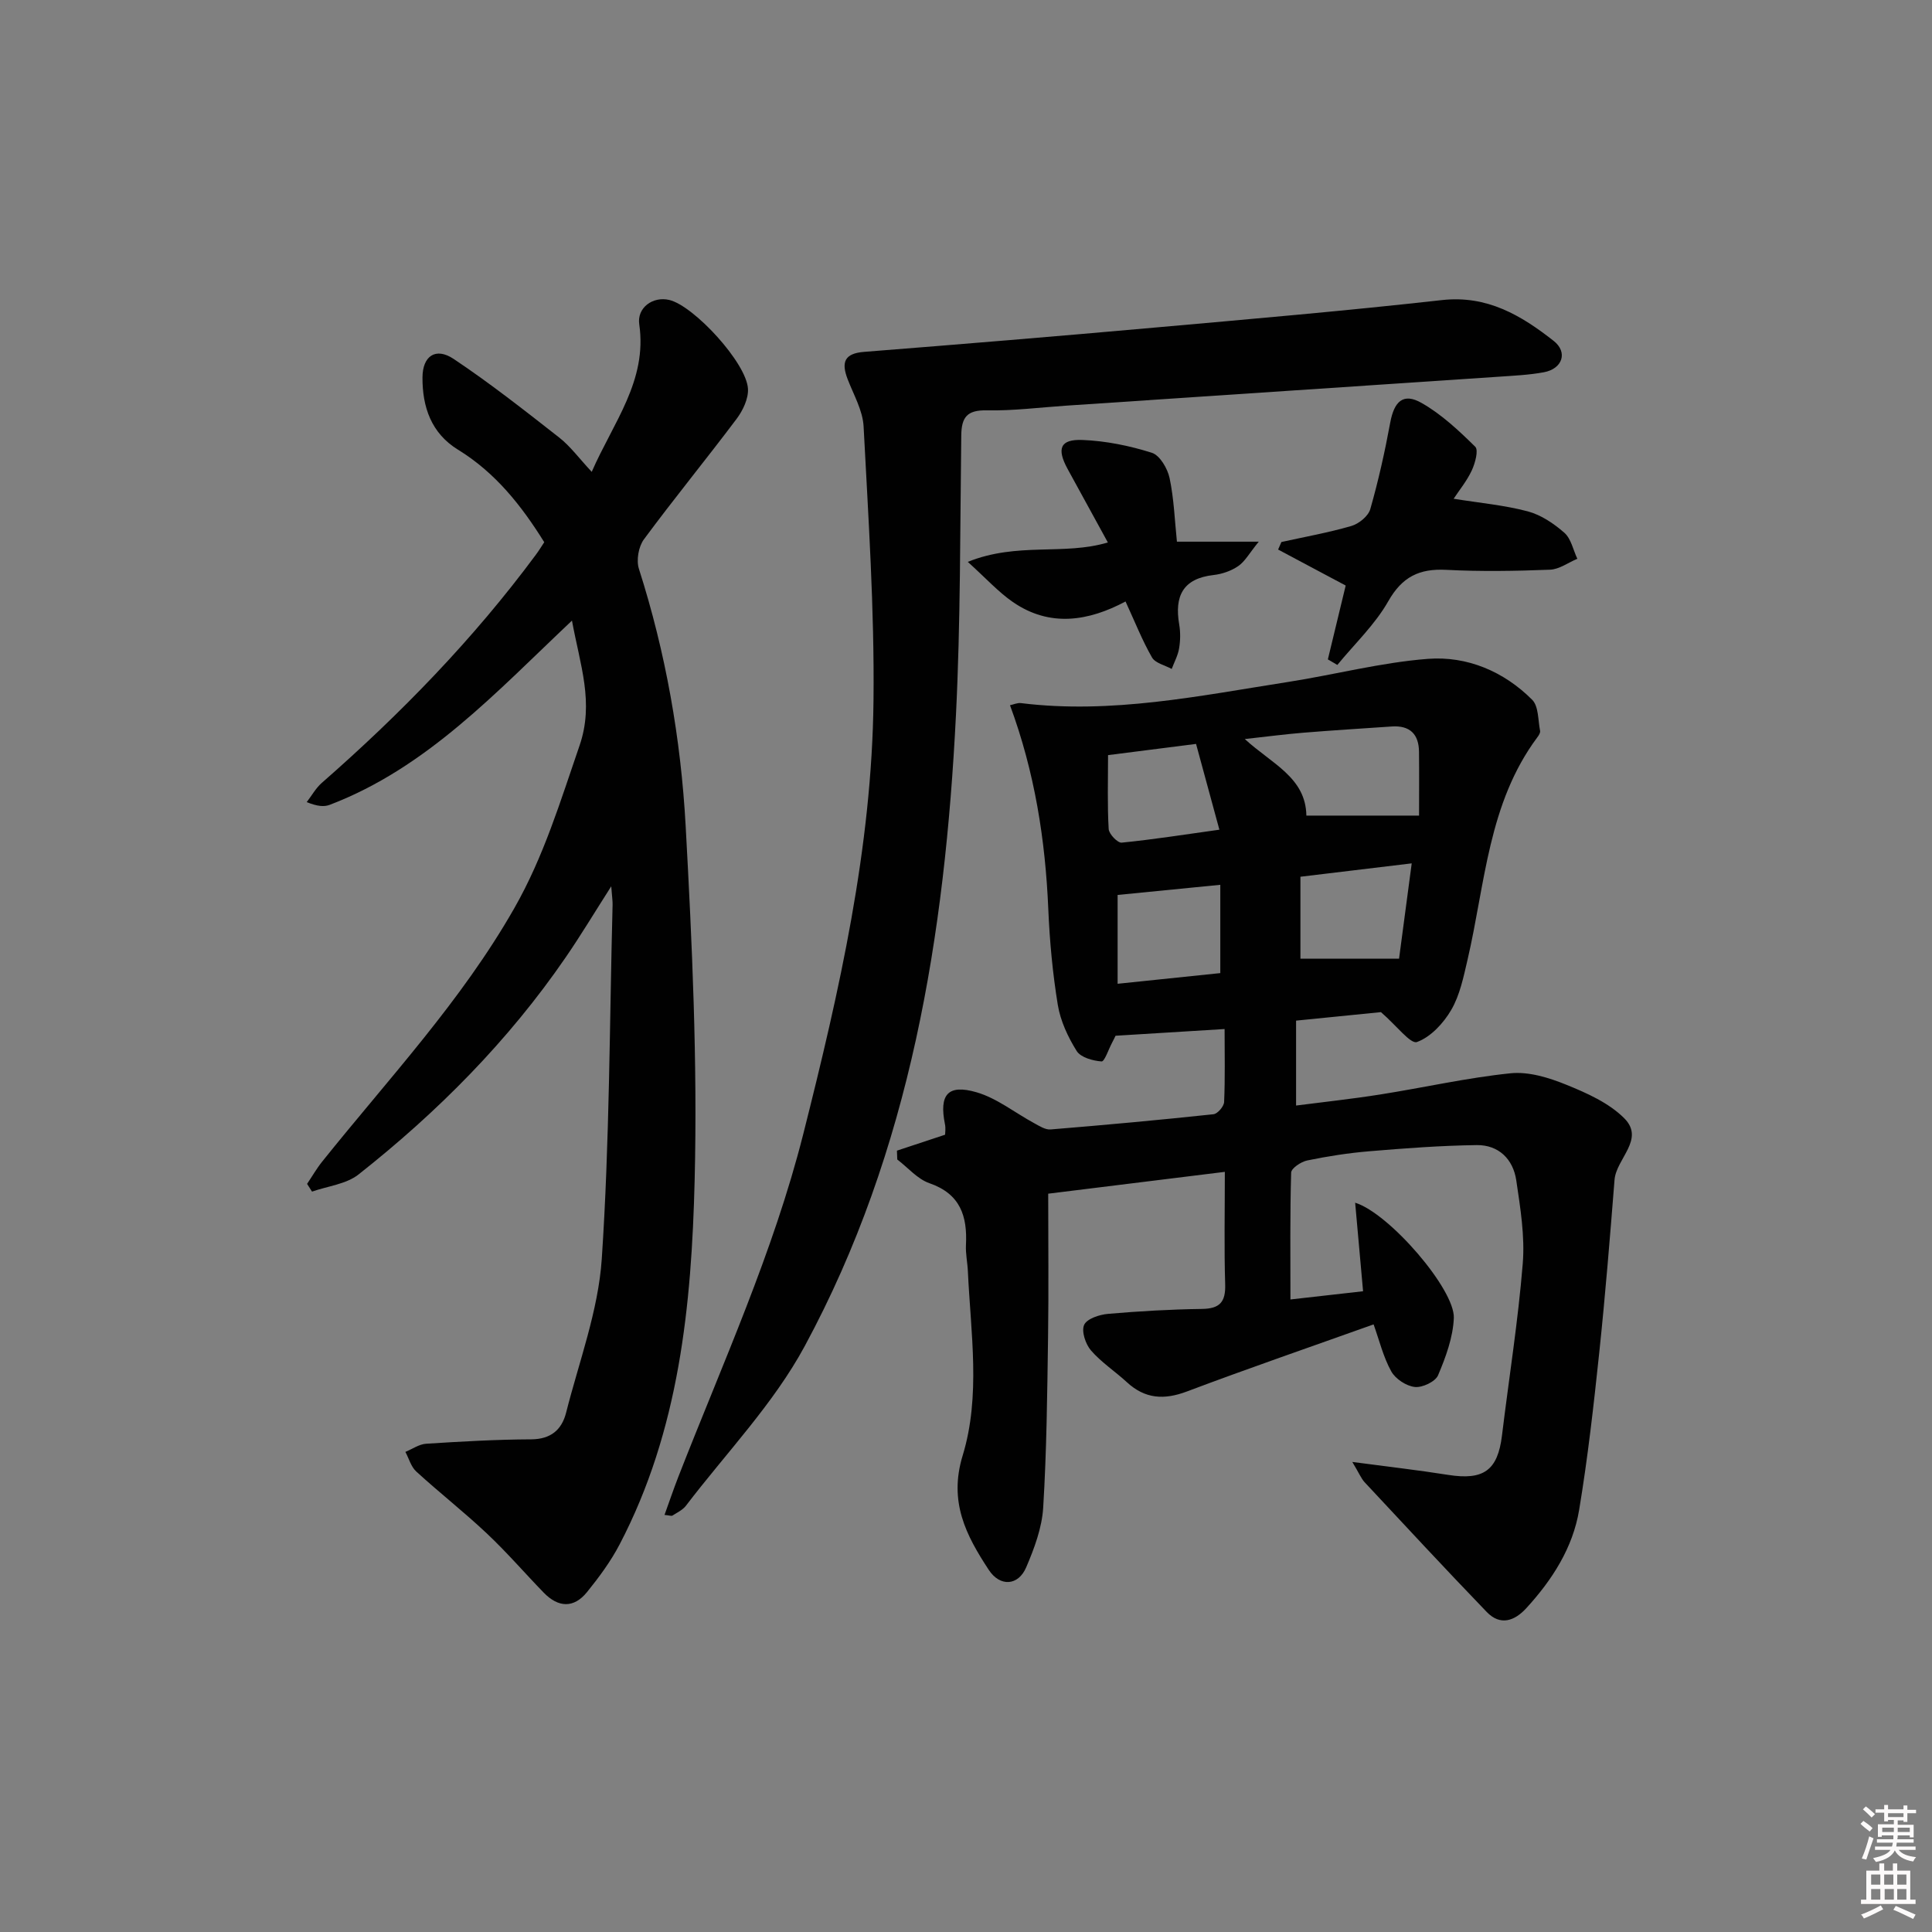
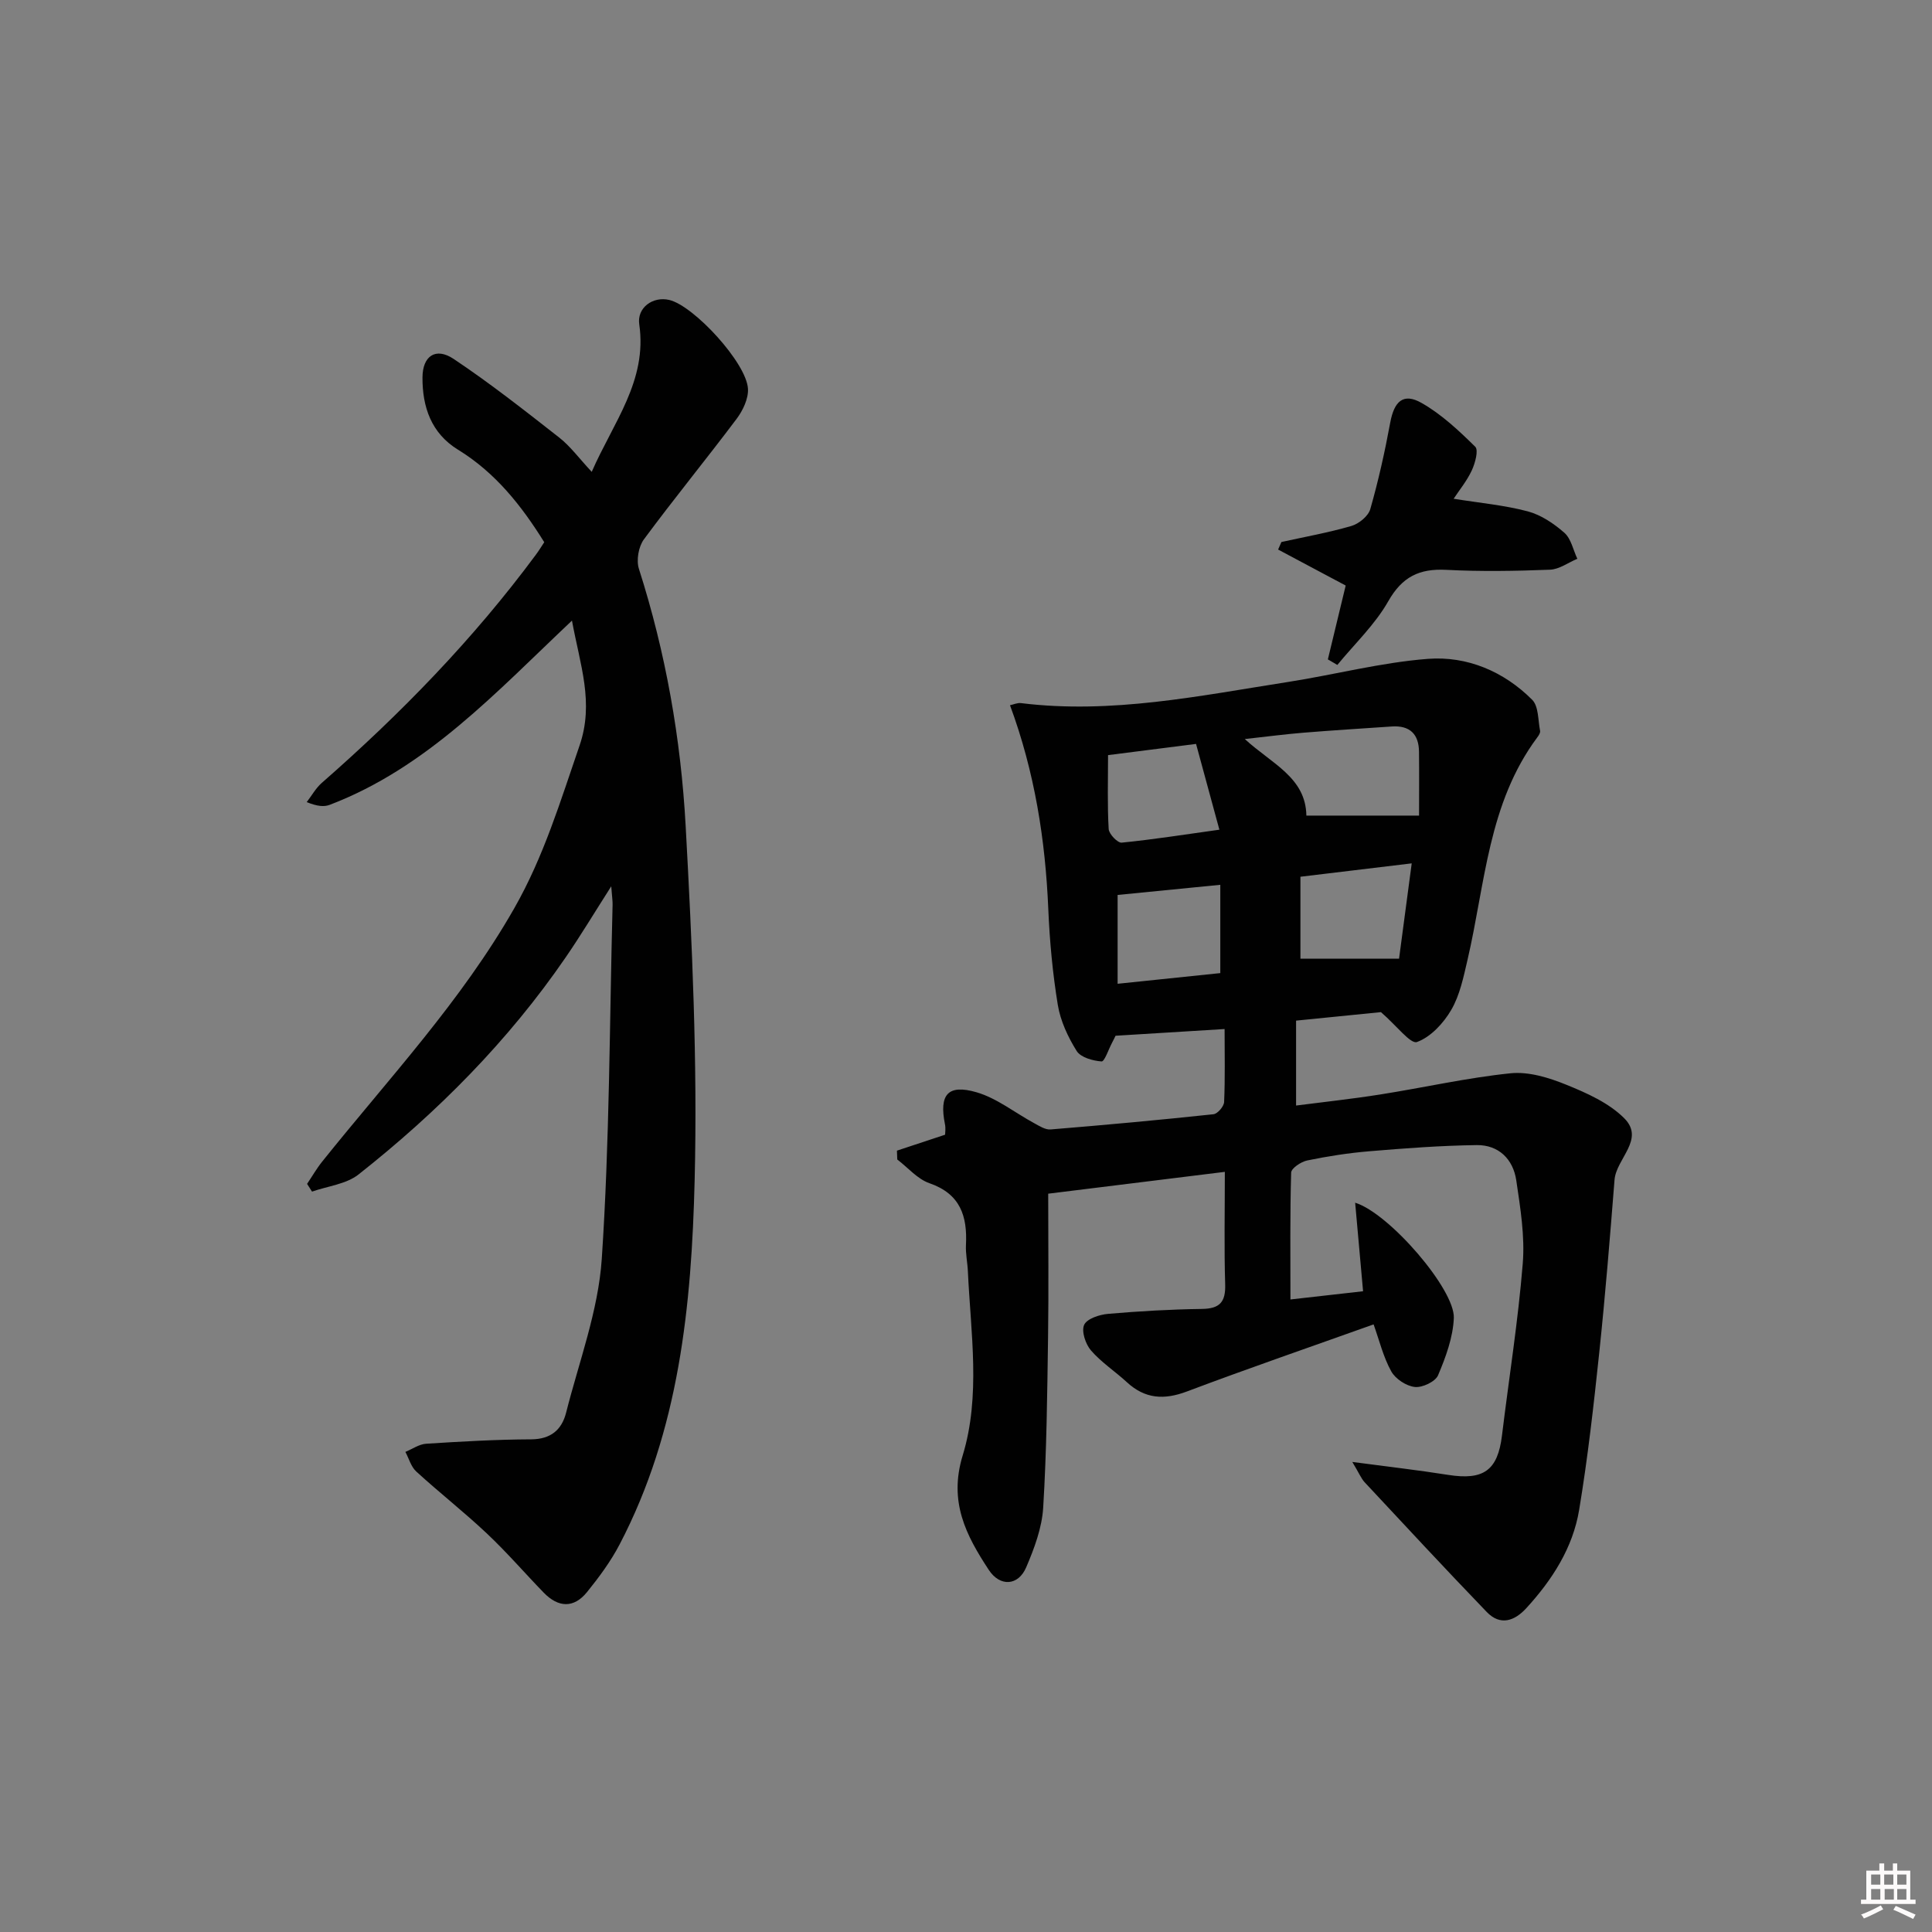
<svg xmlns="http://www.w3.org/2000/svg" enable-background="new 0 0 400 400" viewBox="0 0 400 400">
  <rect x="0" y="0" width="400" height="400" fill="#808080" stroke="none" />
-   <path d="m385.2 377.6.6-.6c.6.4 1.3.9 1.9 1.5l-.6.7c-.8-.6-1.4-1.1-1.9-1.6zm.3 7.1c.6-1.4 1.1-2.9 1.5-4.5.3.1.6.3.9.4-.5 1.4-1 2.9-1.5 4.4l-.9-.2zm.2-10.1.6-.6c.7.5 1.3 1.1 1.9 1.6l-.7.7c-.6-.6-1.2-1.2-1.8-1.7zm8.4-.8h.8v.9h1.8v.7h-1.8v1.8h-.8v-.3h-1.2v.9h3.3v2.6h-.8v-.4h-2.5c0 .3 0 .6-.1.8h3.4v.7h-3.5c0 .3-.1.6-.1.8h4v.7h-3.5c.7.9 1.9 1.3 3.6 1.5-.2.2-.4.5-.6.9-1.9-.3-3.2-1.1-3.8-2.3-.5 1.1-1.8 2-3.9 2.4-.2-.3-.4-.5-.6-.8 1.9-.4 3.1-.9 3.6-1.7h-3.2v-.7h3.5c.1-.2.1-.5.2-.8h-3.3v-.7h3.4c0-.2 0-.5 0-.8h-2.4v.3h-.8v-2.6h3.3v-.9h-1.2v.3h-.8v-1.8h-1.8v-.7h1.8v-.9h.8v.9h3.2zm-4.4 5.5h2.4c0-.3 0-.6 0-.9h-2.4zm1.2-3.1h3.2v-.8h-3.2zm4.4 2.2h-2.4v.9h2.5v-.9z" fill="#fcfafa" />
  <path d="m389.2 385.8h.9v1.5h1.8v-1.5h.9v1.5h2.7v6h1.1v.9h-11.3v-.9h1.1v-6h2.7v-1.5zm.2 8.7.5.8c-1.2.6-2.5 1.3-4 1.9-.2-.3-.3-.6-.6-.8 1.6-.6 3-1.3 4.1-1.9zm-2-4.3h1.9v-2.1h-1.9zm0 3.1h1.9v-2.2h-1.9zm2.7-3.1h1.9v-2.1h-1.9zm.1 3.1h1.9v-2.2h-1.9zm2.3 1.3c1.4.6 2.7 1.2 4.1 1.8l-.5.9c-1.5-.7-2.8-1.4-4.1-1.9zm2.2-6.5h-1.9v2.1h1.9zm-1.9 5.2h1.9v-2.2h-1.9z" fill="#fcfafa" />
  <g fill="#010101">
    <path d="m279.98 302.68c7.45.99 13.67 1.7 19.85 2.68 7.35 1.16 10.26-.94 11.14-8.16 1.44-11.87 3.34-23.69 4.3-35.6.46-5.67-.5-11.52-1.34-17.21-.65-4.4-3.65-7.37-8.21-7.31-7.43.1-14.86.66-22.27 1.28-4.29.36-8.58 1.03-12.8 1.9-1.28.26-3.31 1.62-3.33 2.52-.25 8.59-.15 17.18-.15 26.26 4.94-.56 9.96-1.12 15.04-1.7-.57-6.32-1.09-12.15-1.64-18.33 7.04 2.16 20.68 17.95 20.43 23.88-.17 4.01-1.67 8.08-3.26 11.84-.56 1.33-3.26 2.6-4.81 2.43-1.77-.19-4.02-1.67-4.89-3.24-1.65-2.98-2.47-6.42-3.65-9.72-13.1 4.68-25.94 9.1-38.65 13.89-4.72 1.78-8.67 1.55-12.42-1.91-2.44-2.25-5.29-4.1-7.44-6.58-1.13-1.31-2.02-3.97-1.42-5.3.58-1.28 3.18-2.13 4.96-2.28 6.46-.56 12.94-.93 19.42-1.02 3.69-.05 4.93-1.41 4.82-5.08-.23-7.47-.07-14.96-.07-23.3-12.61 1.56-24.83 3.07-36.57 4.52 0 10.09.11 19.85-.03 29.61-.17 11.81-.29 23.63-1.01 35.41-.26 4.18-1.84 8.42-3.52 12.34-1.64 3.85-5.43 4.07-7.75.52-4.69-7.14-8.33-14.08-5.4-23.67 3.77-12.34 1.67-25.37 1.08-38.12-.08-1.82-.49-3.65-.4-5.46.31-5.98-1.15-10.58-7.56-12.8-2.49-.86-4.45-3.23-6.66-4.91-.02-.61-.04-1.22-.07-1.83 3.19-1.05 6.37-2.11 9.97-3.3 0-.32.16-1.29-.03-2.19-1.22-6.08.57-8.33 6.53-6.6 4.24 1.23 7.96 4.25 11.94 6.4 1.07.58 2.3 1.39 3.4 1.3 11.26-.92 22.5-1.95 33.73-3.15.85-.09 2.16-1.62 2.2-2.53.22-4.96.1-9.93.1-15.11-7.79.48-15.05.92-22.58 1.39-.16.33-.43.92-.74 1.49-.72 1.35-1.54 3.88-2.16 3.83-1.81-.14-4.31-.82-5.15-2.17-1.8-2.88-3.35-6.2-3.9-9.52-1.07-6.54-1.69-13.19-1.97-19.82-.61-14.35-2.8-28.36-7.93-42.24.79-.17 1.55-.53 2.26-.44 18.75 2.32 37.01-1.52 55.33-4.38 9.66-1.51 19.22-4.03 28.92-4.78 8.11-.62 15.72 2.58 21.6 8.47 1.35 1.35 1.2 4.23 1.64 6.43.08.4-.28.96-.57 1.34-10.19 13.67-10.79 30.33-14.45 46.05-.83 3.55-1.58 7.3-3.37 10.38-1.61 2.77-4.27 5.64-7.11 6.66-1.32.47-4.17-3.35-7.45-6.19-4.48.45-10.72 1.07-17.57 1.76v17.58c5.48-.71 11.48-1.35 17.42-2.29 9.01-1.42 17.94-3.46 26.99-4.39 3.74-.38 7.92.9 11.53 2.37 4.27 1.73 8.84 3.77 12.01 6.95 4.35 4.36-1.68 8.36-2.02 12.76-.94 11.92-1.91 23.85-3.16 35.74-1.15 10.88-2.37 21.77-4.16 32.55-1.3 7.87-5.57 14.5-10.93 20.36-2.47 2.7-5.41 3.71-8.22.79-8.53-8.86-16.9-17.87-25.29-26.87-.72-.8-1.15-1.9-2.53-4.18zm13.82-133.82c0-4.02.04-8.62-.01-13.22-.04-3.66-1.91-5.48-5.63-5.23-6.1.42-12.21.79-18.31 1.29-3.71.3-7.4.79-12.13 1.31 5.64 5.17 12.62 7.95 12.75 15.85zm-62.41 16.43v18.39c7.49-.78 14.44-1.5 21.26-2.21 0-6.57 0-12.33 0-18.28-7.25.72-14.23 1.41-21.26 2.1zm37.85 13.19h20.42c.83-6.22 1.68-12.67 2.62-19.73-8.25.99-15.59 1.87-23.04 2.77zm-21.61-44.46c-6.11.78-12.3 1.56-18.22 2.32 0 5.4-.16 10.36.13 15.3.06 1.04 1.85 2.9 2.69 2.82 6.54-.65 13.04-1.68 20.23-2.68-1.66-6.11-3.16-11.62-4.83-17.76z" />
    <path d="m63.58 245.11c1.05-1.56 1.99-3.21 3.17-4.67 13.71-17.12 28.77-33.16 39.75-52.44 6.09-10.69 9.53-22.15 13.48-33.61 3.08-8.92.11-16.74-1.56-25.9-15.73 14.84-30.01 30.45-50.15 38.14-1.16.44-2.53.34-4.77-.56 1.03-1.33 1.87-2.88 3.11-3.97 16.34-14.3 31.41-29.78 44.35-47.27.59-.79 1.1-1.64 1.72-2.57-4.72-7.59-10.12-14.41-17.86-19.16-5.52-3.39-7.38-8.82-7.35-14.95.02-4.45 2.73-6.32 6.45-3.84 7.55 5.04 14.71 10.68 21.87 16.29 2.31 1.81 4.1 4.29 6.72 7.09 4.49-10.28 11.54-18.86 9.84-30.55-.5-3.42 2.8-5.84 6.21-5.04 5.11 1.21 16.01 13.05 16.3 18.4.11 2.05-1.06 4.5-2.36 6.23-6.3 8.38-12.95 16.5-19.18 24.93-1.12 1.51-1.61 4.33-1.04 6.11 5.55 17.35 8.69 35.2 9.68 53.26 1.34 24.4 2.46 48.9 1.86 73.31-.64 25.91-3.18 51.82-15.56 75.46-1.83 3.49-4.23 6.74-6.72 9.82-2.75 3.4-5.96 3.22-8.96.13-3.94-4.06-7.65-8.37-11.76-12.24-4.72-4.45-9.84-8.46-14.63-12.84-1.09-.99-1.52-2.69-2.26-4.07 1.44-.59 2.84-1.6 4.31-1.69 7.23-.46 14.48-.88 21.72-.91 4.07-.02 6.34-1.97 7.24-5.5 2.68-10.58 6.67-21.12 7.39-31.86 1.63-24.38 1.6-48.88 2.24-73.33.02-.77-.11-1.54-.28-3.81-3.62 5.68-6.38 10.27-9.41 14.68-11.87 17.3-26.5 32.03-42.91 44.98-2.55 2.01-6.38 2.41-9.63 3.55-.34-.52-.68-1.06-1.02-1.6z" />
-     <path d="m137.58 313.65c.99-2.73 1.86-5.32 2.85-7.86 9.16-23.49 19.67-46.45 25.89-71.05 7.46-29.54 14.21-59.21 14.53-89.8.2-18.87-1.07-37.77-2.05-56.63-.17-3.33-2.08-6.6-3.32-9.84-1.31-3.44-.7-5.3 3.43-5.62 20.03-1.58 40.05-3.23 60.06-5.02 19.87-1.77 39.74-3.48 59.56-5.7 9.37-1.05 16.43 3.18 23.13 8.44 3.02 2.37 1.81 5.79-2.01 6.5-3.09.57-6.27.71-9.42.93-29.85 2.01-59.69 4-89.54 5.99-5.47.37-10.96 1.08-16.42.97-4.05-.08-5.2 1.42-5.25 5.18-.25 19.31-.14 38.64-1.1 57.91-2.28 45.47-9.36 90.03-31.31 130.65-6.46 11.96-16.26 22.11-24.6 33.05-.67.88-1.82 1.41-2.8 2.04-.22.12-.62-.05-1.63-.14z" />
    <path d="m265.3 112.22c4.84-1.07 9.73-1.94 14.48-3.32 1.55-.45 3.5-2.03 3.92-3.48 1.68-5.88 3.02-11.89 4.13-17.91.82-4.44 2.71-6.24 6.5-4.08 4.11 2.34 7.7 5.71 11.1 9.06.72.71-.02 3.41-.71 4.9-1.01 2.18-2.59 4.09-3.76 5.87 5.39.87 10.47 1.32 15.34 2.61 2.75.73 5.42 2.53 7.59 4.44 1.39 1.23 1.82 3.55 2.68 5.38-1.89.79-3.75 2.19-5.66 2.26-7.15.28-14.33.4-21.47.03-5.58-.29-9.13 1.42-12.02 6.51-2.74 4.83-6.97 8.82-10.54 13.18-.65-.38-1.31-.76-1.96-1.15 1.25-5.16 2.49-10.31 3.69-15.29-4.68-2.49-9.34-4.97-13.99-7.45.22-.51.45-1.04.68-1.56z" />
-     <path d="m243.67 112.15h16.94c-1.94 2.38-2.83 4.07-4.23 5.04-1.45 1-3.34 1.66-5.11 1.86-6.39.72-8.13 4.39-7.13 10.22.28 1.62.25 3.35-.02 4.97-.24 1.46-1 2.84-1.53 4.26-1.4-.77-3.4-1.2-4.08-2.38-2.02-3.52-3.52-7.34-5.48-11.59-7.64 4.07-15.64 5.41-23.33.11-3.01-2.08-5.53-4.88-9.33-8.31 10.29-4.15 19.84-1.28 29-4.02-2.79-5.08-5.57-10.14-8.33-15.21-2.3-4.22-1.56-6.19 3.07-6.01 4.83.19 9.74 1.19 14.36 2.65 1.66.52 3.26 3.26 3.68 5.24.91 4.3 1.06 8.77 1.52 13.17z" />
  </g>
</svg>